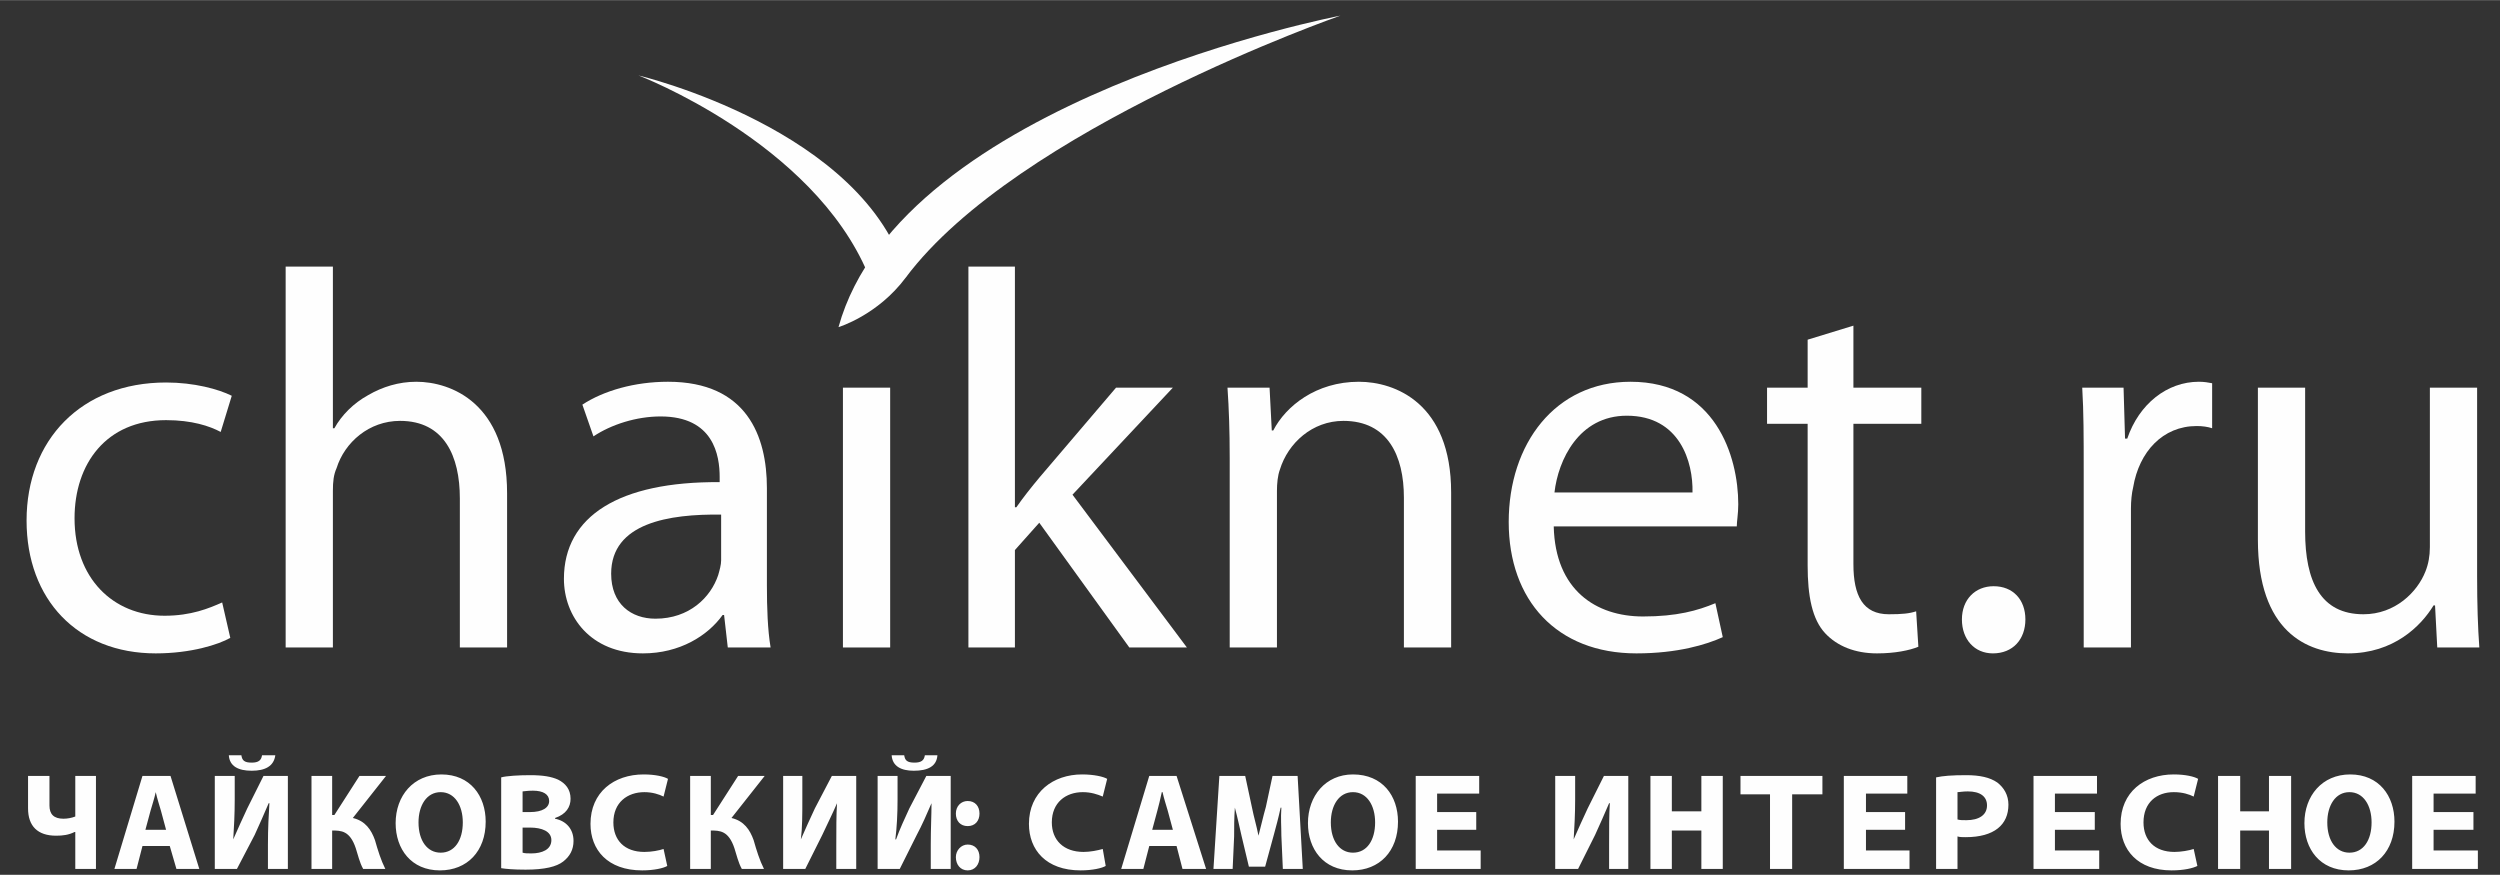
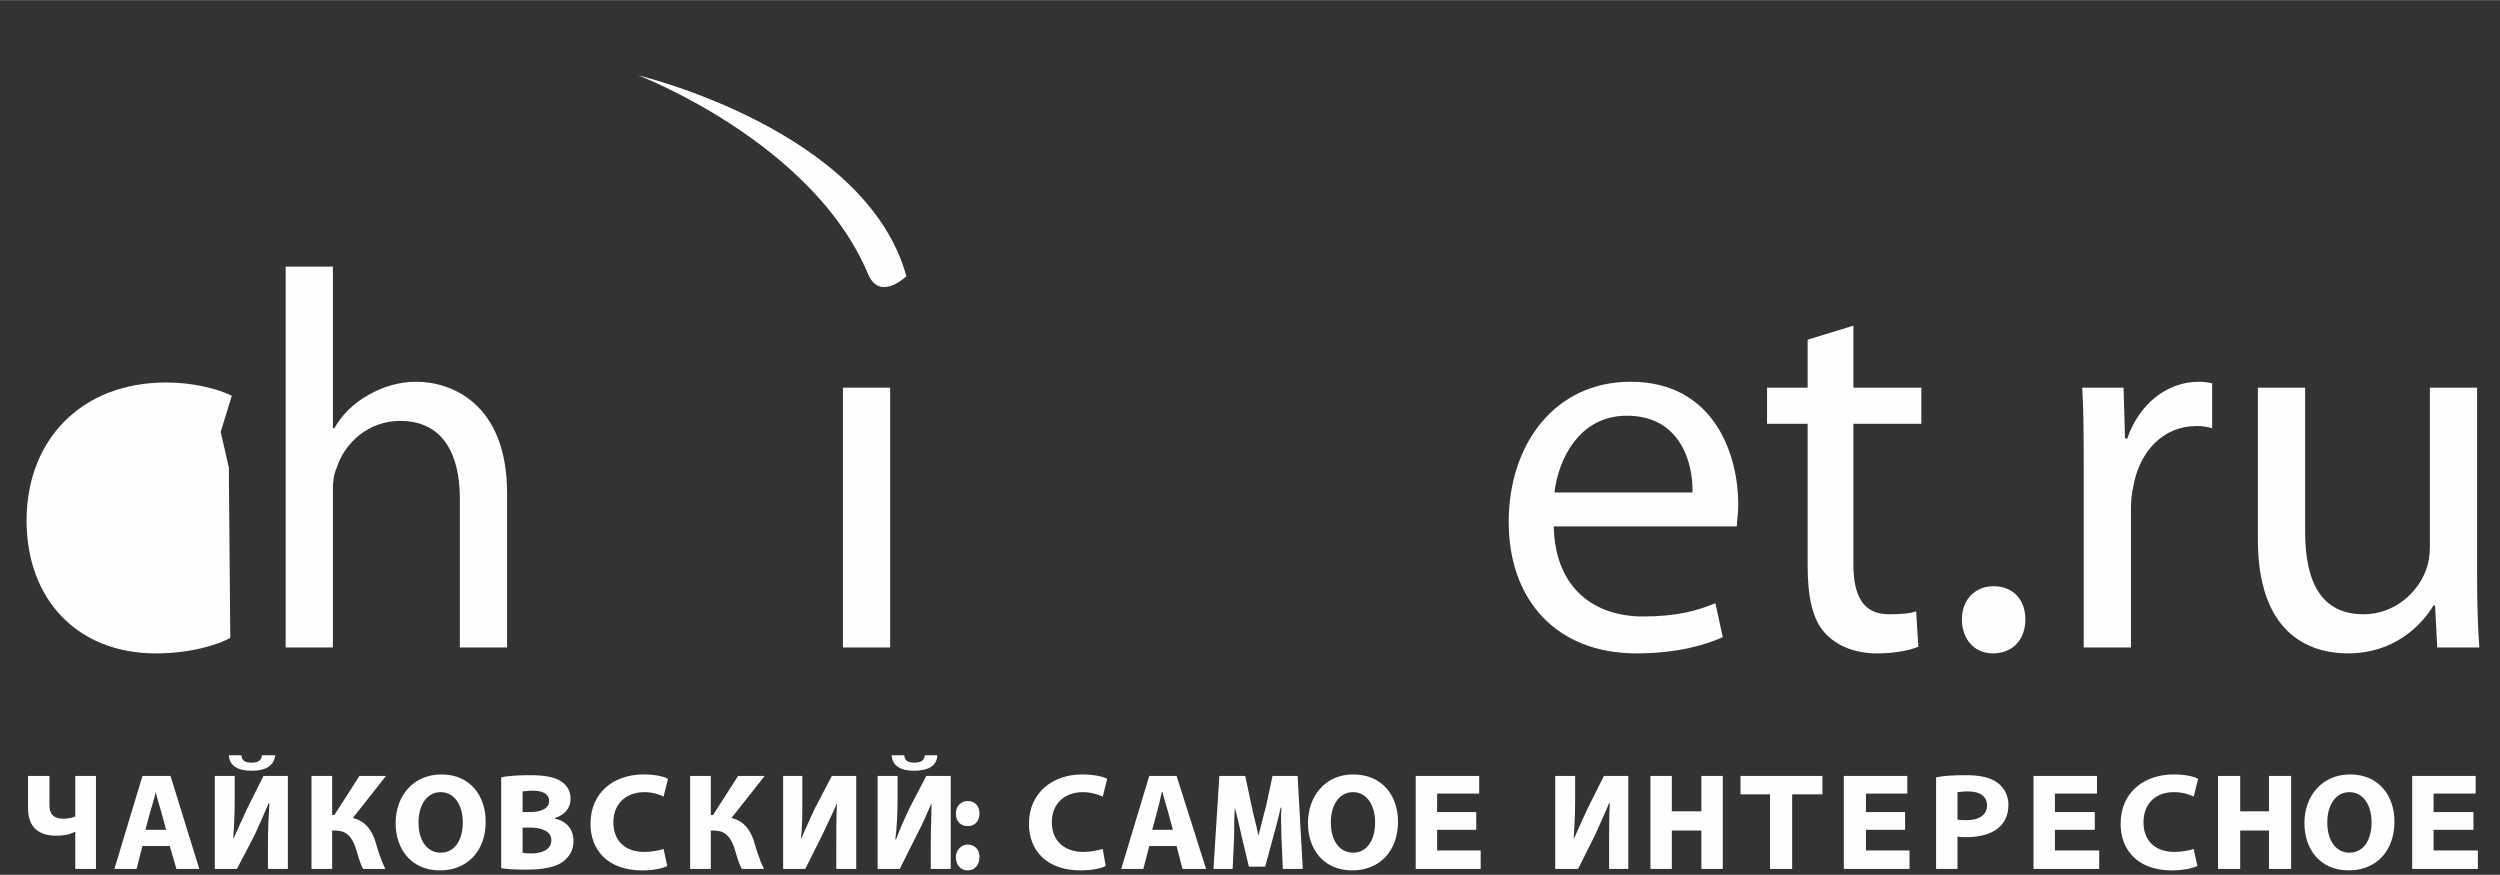
<svg xmlns="http://www.w3.org/2000/svg" xml:space="preserve" width="33.867mm" height="11.853mm" version="1.1" style="shape-rendering:geometricPrecision; text-rendering:geometricPrecision; image-rendering:optimizeQuality; fill-rule:evenodd; clip-rule:evenodd" viewBox="0 0 3387 1185">
  <rect x="0" y="0" width="3387" height="1185" fill="#333333" stroke="none" />
  <defs>
    <style type="text/css">
   
    .fil0 {fill:#FEFEFE}
    .fil1 {fill:#FEFEFE;fill-rule:nonzero}
   
  </style>
  </defs>
  <g id="Слой_x0020_1">
    <g id="_818270240">
-       <path class="fil0" d="M312 864c-16,9 -53,21 -101,21 -106,0 -175,-73 -175,-180 0,-109 74,-187 189,-187 38,0 71,9 89,18l-15 49c-15,-8 -39,-16 -74,-16 -81,0 -124,59 -124,133 0,81 52,132 122,132 36,0 60,-10 78,-18l11 48z" />
+       <path class="fil0" d="M312 864c-16,9 -53,21 -101,21 -106,0 -175,-73 -175,-180 0,-109 74,-187 189,-187 38,0 71,9 89,18l-15 49l11 48z" />
      <path class="fil0" d="M387 361l64 0 0 219 2 0c10,-18 26,-34 46,-45 19,-11 41,-18 65,-18 47,0 123,29 123,151l0 209 -64 0 0 -202c0,-57 -21,-105 -81,-105 -42,0 -75,29 -86,64 -4,9 -5,18 -5,31l0 212 -64 0 0 -516z" />
-       <path class="fil0" d="M977 697c-70,-1 -149,11 -149,80 0,41 27,61 60,61 46,0 75,-29 85,-59 2,-7 4,-14 4,-20l0 -62zm62 96c0,30 1,60 5,84l-58 0 -5 -44 -2 0c-20,28 -58,52 -108,52 -71,0 -107,-50 -107,-101 0,-85 75,-132 211,-131l0 -7c0,-29 -8,-82 -80,-82 -33,0 -67,11 -91,27l-15 -43c29,-19 71,-31 116,-31 107,0 134,74 134,144l0 132z" />
      <polygon class="fil0" points="1142,877 1142,525 1206,525 1206,877 " />
-       <path class="fil0" d="M1375 687l2 0c9,-13 21,-28 31,-40l104 -122 77 0 -136 145 155 207 -78 0 -122 -169 -33 37 0 132 -63 0 0 -516 63 0 0 326z" />
-       <path class="fil0" d="M1666 620c0,-36 -1,-66 -3,-95l57 0 3 58 2 0c17,-33 58,-66 116,-66 49,0 125,29 125,150l0 210 -64 0 0 -203c0,-57 -22,-104 -82,-104 -42,0 -75,30 -86,66 -3,8 -4,19 -4,29l0 212 -64 0 0 -257z" />
      <path class="fil0" d="M2293 667c1,-41 -17,-104 -89,-104 -65,0 -93,60 -98,104l187 0zm-188 46c2,86 57,122 121,122 46,0 74,-8 98,-18l10 46c-22,10 -61,22 -117,22 -108,0 -173,-72 -173,-178 0,-106 63,-190 165,-190 115,0 146,101 146,166 0,13 -2,23 -2,30l-248 0z" />
      <path class="fil0" d="M2511 441l0 84 92 0 0 49 -92 0 0 190c0,43 13,68 48,68 18,0 28,-1 37,-4l3 48c-12,5 -32,9 -56,9 -30,0 -54,-10 -70,-27 -18,-19 -24,-51 -24,-92l0 -192 -55 0 0 -49 55 0 0 -65 62 -19z" />
      <path class="fil0" d="M2700 885c-25,0 -42,-19 -42,-46 0,-27 18,-45 43,-45 26,0 43,18 43,45 0,27 -17,46 -44,46l0 0z" />
      <path class="fil0" d="M2823 635c0,-42 0,-77 -2,-110l56 0 2 69 3 0c16,-47 54,-77 97,-77 7,0 13,1 18,2l0 61c-6,-2 -13,-3 -21,-3 -46,0 -78,35 -86,83 -2,8 -3,19 -3,29l0 188 -64 0 0 -242z" />
      <path class="fil0" d="M3356 781c0,37 1,69 3,96l-57 0 -3 -57 -2 0c-17,28 -54,65 -116,65 -56,0 -122,-30 -122,-154l0 -206 64 0 0 195c0,67 21,112 79,112 43,0 73,-30 84,-58 4,-10 6,-21 6,-33l0 -216 64 0 0 256z" />
-       <path class="fil0" d="M1816 21c0,0 -595,114 -680,422 0,0 53,-16 91,-67 151,-202 589,-355 589,-355z" />
      <path class="fil0" d="M865 102c0,0 308,73 363,272 0,0 -36,35 -52,-3 -75,-179 -311,-269 -311,-269z" />
      <path class="fil1" d="M102 1127l0 50 28 0 0 -126 -28 0 0 55c-5,2 -11,3 -16,3 -13,0 -19,-6 -19,-18l0 -40 -29 0 0 44c0,24 13,37 38,37 9,0 17,-1 25,-5l1 0zm137 50l31 0 -39 -126 -38 0 -38 126 30 0 8 -31 37 0 9 31zm-35 -79c2,-7 5,-16 7,-25l0 0c2,9 5,18 7,25l7 26 -28 0 7 -26zm106 -75c1,15 13,21 31,21 18,0 30,-6 32,-21l-18 0c-1,7 -5,10 -14,10 -10,0 -13,-3 -14,-10l-17 0zm80 28l-33 0 -22 44c-6,13 -13,28 -19,42l0 0c1,-16 2,-34 2,-54l0 -32 -27 0 0 126 30 0 24 -46c6,-13 13,-29 19,-43l1 0c-1,16 -2,34 -2,56l0 33 27 0 0 -126zm60 126l0 -52c12,0 24,0 32,24 3,9 5,19 10,28l30 0c-6,-12 -10,-25 -14,-39 -5,-14 -13,-26 -30,-30l45 -57 -36 0 -34 53 -3 0 0 -53 -28 0 0 126 28 0zm146 2c37,0 62,-26 62,-66 0,-35 -21,-64 -60,-64 -38,0 -62,29 -62,66 0,35 21,64 60,64zm1 -24c-18,0 -30,-16 -30,-41 0,-23 11,-41 30,-41 19,0 30,18 30,41 0,24 -11,41 -30,41zm155 -47c15,-5 21,-15 21,-26 0,-13 -7,-21 -17,-26 -9,-4 -20,-6 -38,-6 -15,0 -32,1 -39,3l0 123c6,1 17,2 33,2 26,0 42,-4 51,-11 9,-7 14,-16 14,-28 0,-16 -10,-27 -25,-30l0 -1zm-44 -8l0 -28c2,0 6,-1 14,-1 14,0 22,5 22,14 0,9 -9,15 -26,15l-10 0zm10 21c16,0 29,5 29,17 0,13 -13,18 -27,18 -5,0 -9,0 -12,-1l0 -34 10 0zm187 -66c-5,-3 -17,-6 -33,-6 -40,0 -72,24 -72,67 0,35 23,63 70,63 16,0 29,-3 34,-6l-5 -23c-6,2 -16,4 -26,4 -27,0 -42,-16 -42,-40 0,-27 19,-41 42,-41 11,0 20,3 26,6l6 -24zm58 122l0 -52c12,0 24,0 32,24 3,9 5,19 10,28l30 0c-6,-12 -10,-25 -14,-39 -5,-14 -13,-26 -30,-30l45 -57 -36 0 -34 53 -3 0 0 -53 -28 0 0 126 28 0zm197 -126l-33 0 -23 44c-6,13 -13,28 -19,42l0 0c2,-16 2,-34 2,-54l0 -32 -26 0 0 126 30 0 23 -46c6,-13 14,-29 20,-43l0 0c-1,16 -1,34 -1,56l0 33 27 0 0 -126zm48 -28c1,15 13,21 30,21 19,0 31,-6 32,-21l-17 0c-1,7 -5,10 -14,10 -10,0 -13,-3 -14,-10l-17 0zm80 28l-33 0 -23 44c-6,13 -13,28 -18,42l-1 0c2,-16 3,-34 3,-54l0 -32 -27 0 0 126 30 0 23 -46c7,-13 14,-29 20,-43l0 0c0,16 -1,34 -1,56l0 33 27 0 0 -126zm23 68c10,0 16,-7 16,-17 0,-10 -6,-17 -16,-17 -9,0 -16,7 -16,17 0,10 6,17 16,17zm0 60c10,0 16,-8 16,-18 0,-10 -6,-17 -16,-17 -9,0 -16,8 -16,17 0,10 6,18 16,18zm189 -124c-5,-3 -18,-6 -34,-6 -39,0 -72,24 -72,67 0,35 23,63 70,63 16,0 29,-3 34,-6l-4 -23c-7,2 -17,4 -26,4 -27,0 -43,-16 -43,-40 0,-27 19,-41 42,-41 11,0 20,3 27,6l6 -24zm102 122l32 0 -40 -126 -37 0 -38 126 30 0 8 -31 37 0 8 31zm-34 -79c2,-7 4,-16 6,-25l1 0c2,9 5,18 7,25l7 26 -28 0 7 -26zm197 79l-7 -126 -34 0 -9 42c-4,14 -6,24 -10,39l0 0c-3,-15 -6,-24 -9,-39l-9 -42 -35 0 -8 126 26 0 2 -44c0,-13 0,-24 1,-39l0 0c4,15 6,25 9,38l10 42 22 0 12 -44c3,-11 6,-22 9,-36l1 0c-1,15 0,25 0,38l2 45 27 0zm67 2c37,0 62,-26 62,-66 0,-35 -21,-64 -61,-64 -37,0 -61,29 -61,66 0,35 21,64 60,64zm1 -24c-18,0 -30,-16 -30,-41 0,-23 11,-41 30,-41 19,0 30,18 30,41 0,24 -11,41 -30,41zm114 -55l0 -25 57 0 0 -24 -86 0 0 126 88 0 0 -25 -59 0 0 -28 53 0 0 -24 -53 0zm259 -49l-33 0 -22 44c-6,13 -13,28 -19,42l0 0c1,-16 2,-34 2,-54l0 -32 -27 0 0 126 31 0 23 -46c6,-13 13,-29 19,-43l1 0c-1,16 -1,34 -1,56l0 33 26 0 0 -126zm30 126l29 0 0 -52 40 0 0 52 29 0 0 -126 -29 0 0 48 -40 0 0 -48 -29 0 0 126zm192 0l0 -101 41 0 0 -25 -111 0 0 25 40 0 0 101 30 0zm100 -77l0 -25 56 0 0 -24 -86 0 0 126 89 0 0 -25 -59 0 0 -28 53 0 0 -24 -53 0zm124 77l0 -44c3,1 7,1 11,1 39,0 58,-17 58,-44 0,-13 -6,-23 -15,-30 -10,-7 -24,-10 -42,-10 -20,0 -32,1 -41,3l0 124 29 0zm0 -104c3,0 7,-1 14,-1 17,0 26,7 26,19 0,13 -11,20 -28,20 -5,0 -9,0 -12,-1l0 -37zm132 27l0 -25 57 0 0 -24 -86 0 0 126 89 0 0 -25 -60 0 0 -28 54 0 0 -24 -54 0zm194 -45c-5,-3 -17,-6 -33,-6 -40,0 -72,24 -72,67 0,35 23,63 69,63 17,0 29,-3 35,-6l-5 -23c-6,2 -17,4 -26,4 -27,0 -42,-16 -42,-40 0,-27 18,-41 41,-41 12,0 21,3 27,6l6 -24zm27 122l30 0 0 -52 39 0 0 52 30 0 0 -126 -30 0 0 48 -39 0 0 -48 -30 0 0 126zm177 2c37,0 62,-26 62,-66 0,-35 -21,-64 -60,-64 -38,0 -62,29 -62,66 0,35 21,64 60,64zm1 -24c-18,0 -30,-16 -30,-41 0,-23 11,-41 30,-41 19,0 30,18 30,41 0,24 -11,41 -30,41zm114 -55l0 -25 57 0 0 -24 -86 0 0 126 89 0 0 -25 -60 0 0 -28 54 0 0 -24 -54 0z" />
    </g>
  </g>
</svg>